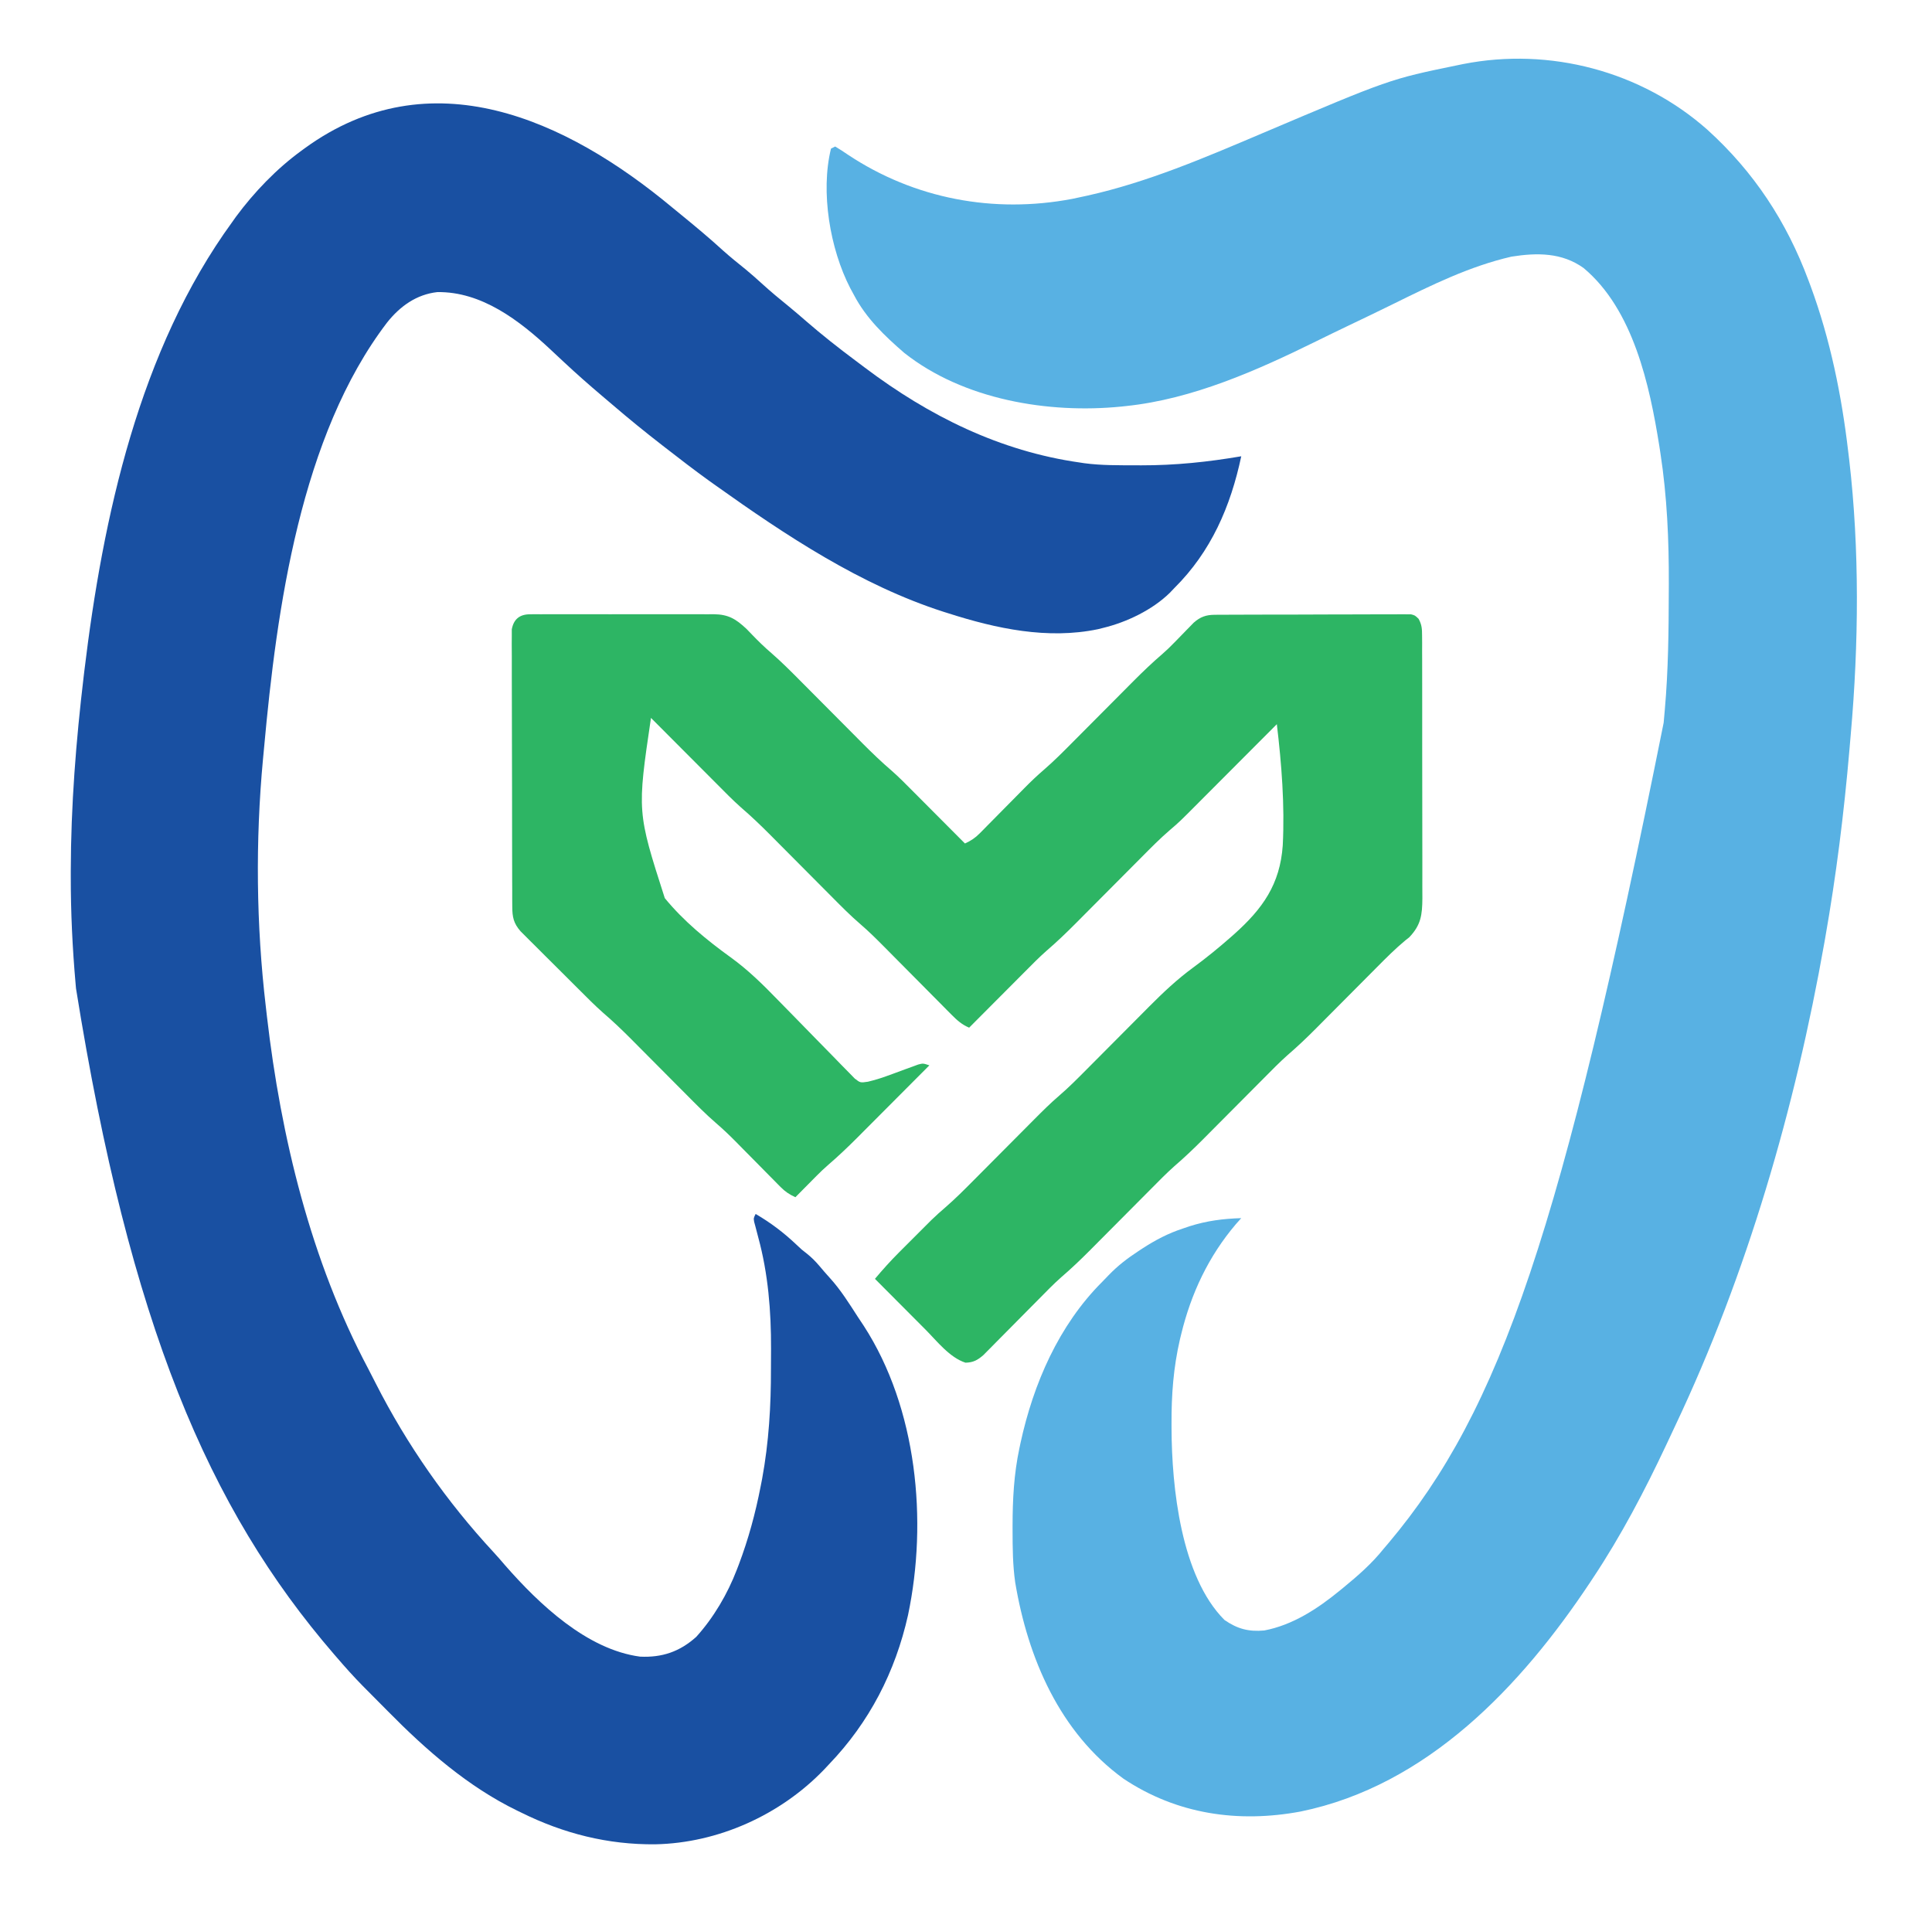
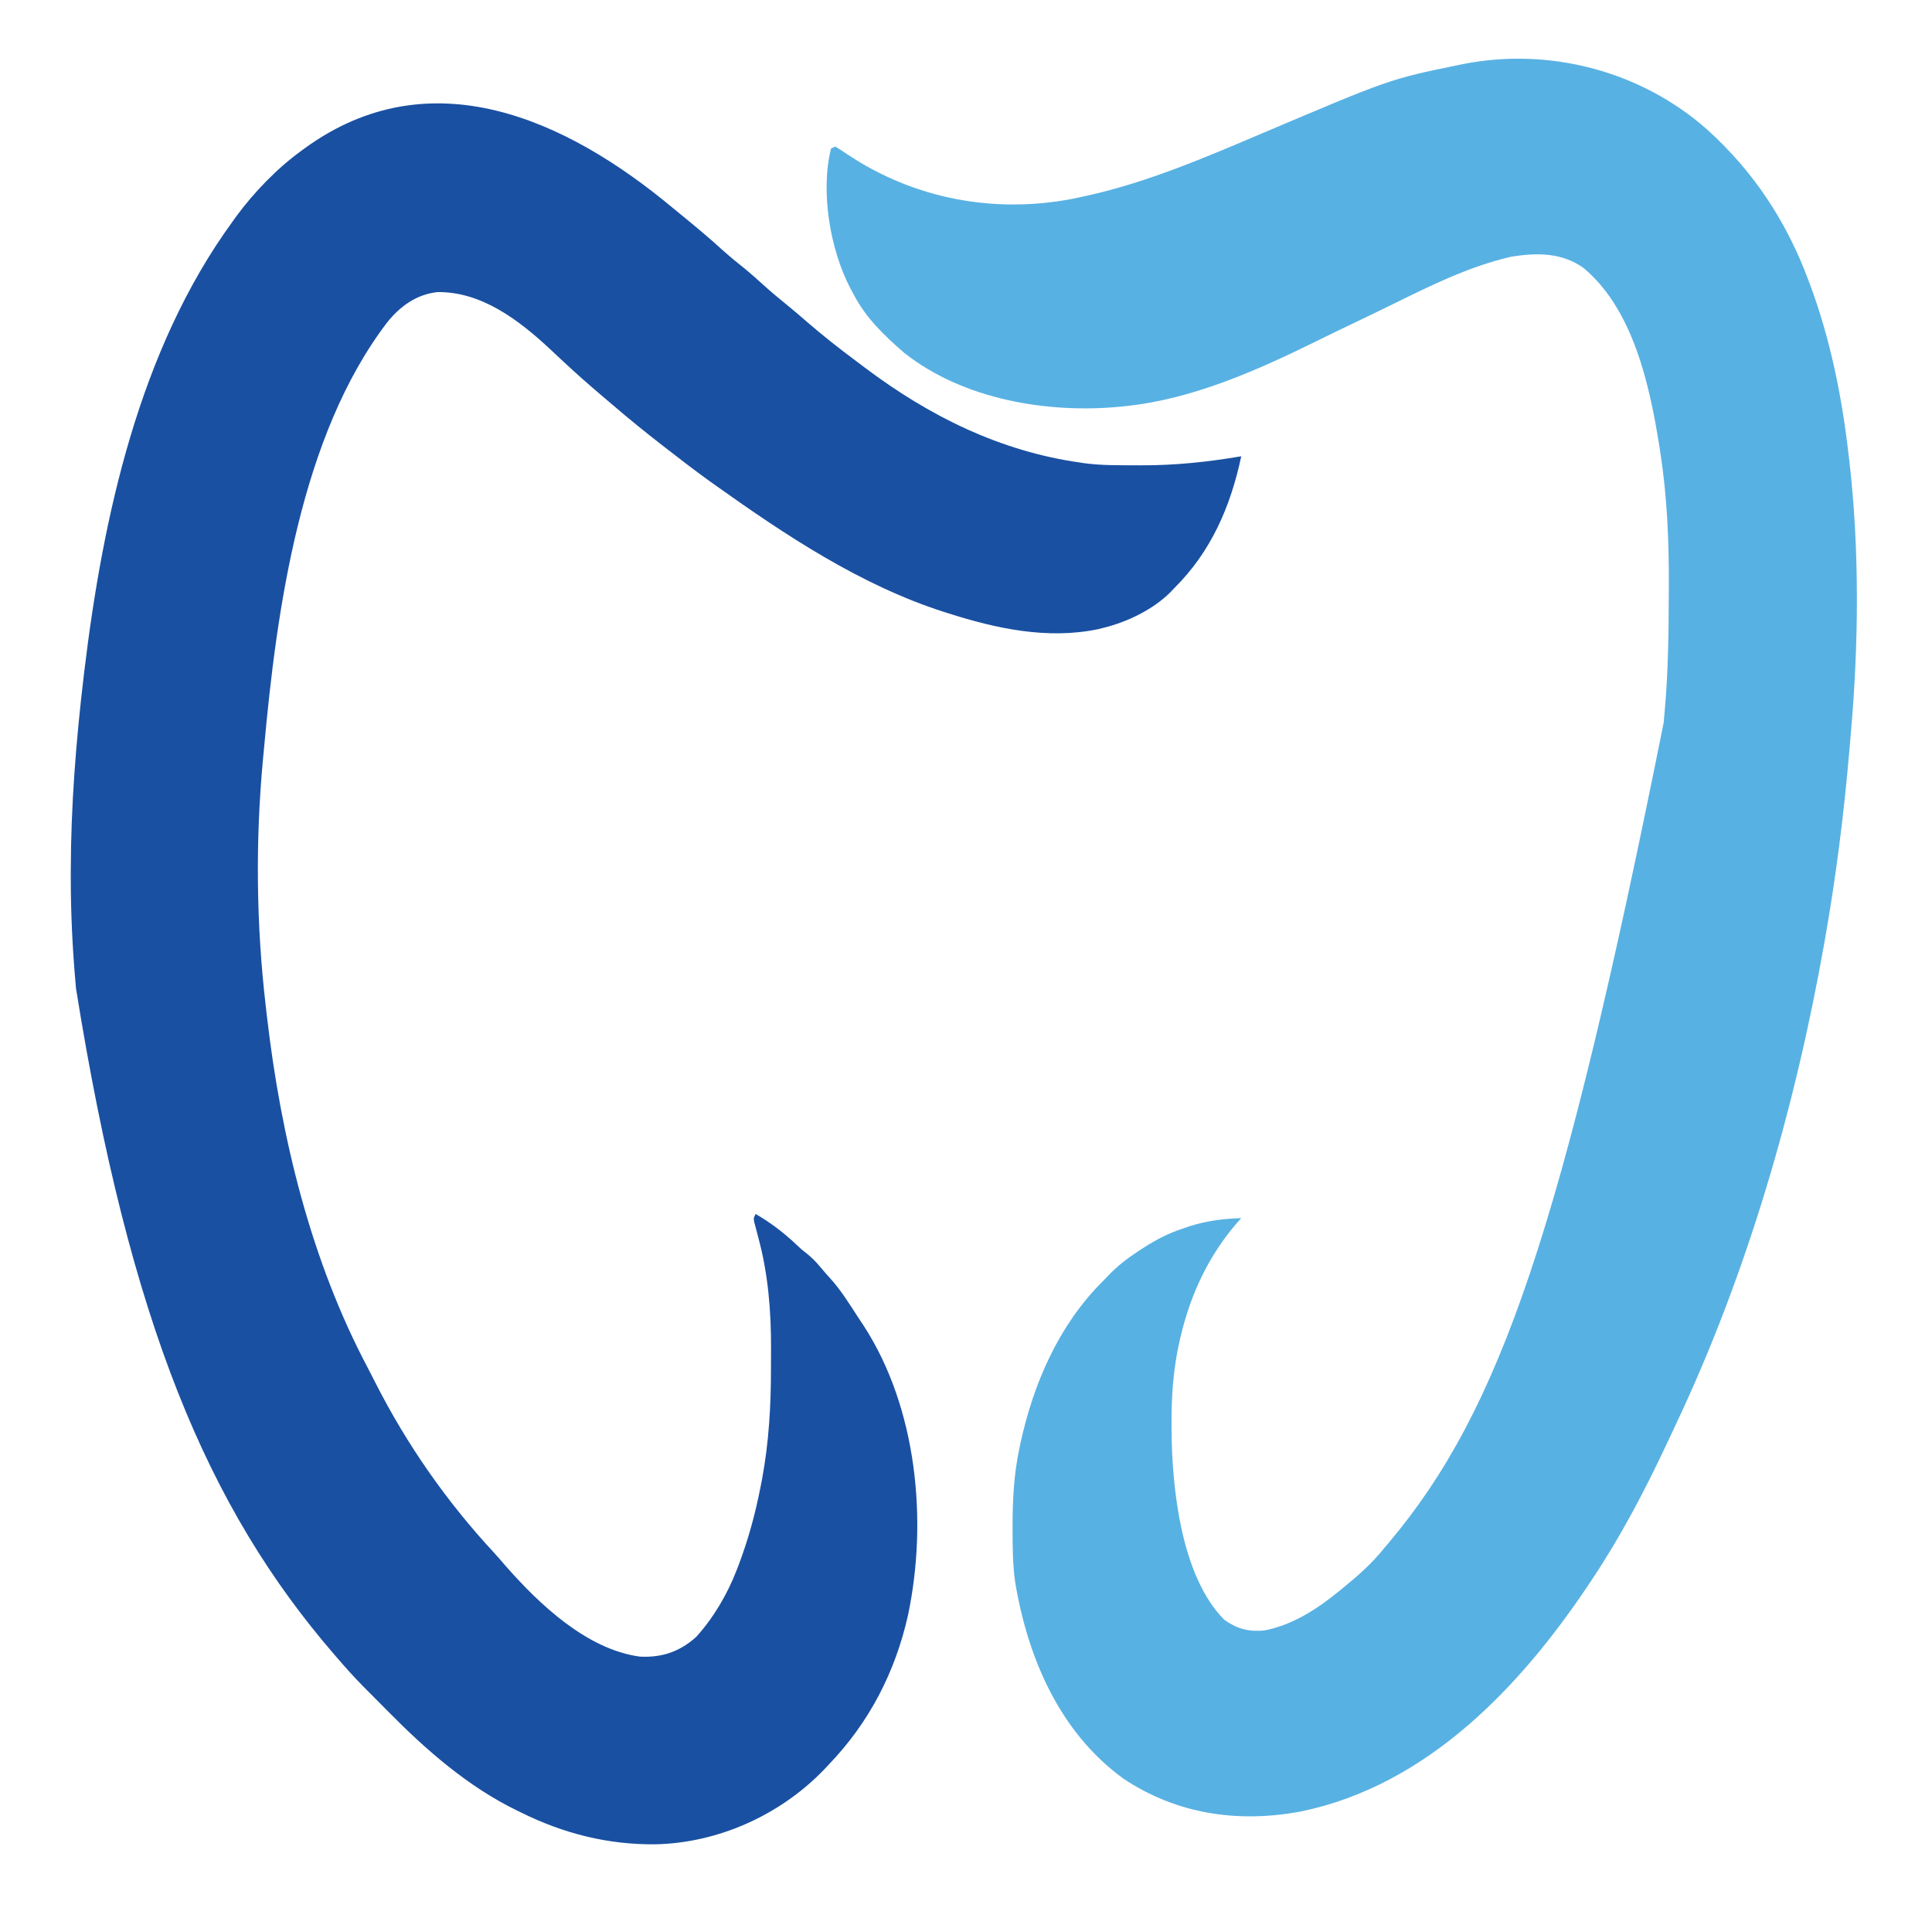
<svg xmlns="http://www.w3.org/2000/svg" width="923" height="913">
  <path d="M0 0 C1.366 1.118 2.734 2.235 4.102 3.352 C11.099 9.069 18.017 14.817 24.68 20.926 C28.111 23.994 31.703 26.855 35.281 29.75 C37.921 31.935 40.467 34.192 43 36.5 C47.227 40.348 51.594 43.974 56.039 47.566 C58.698 49.752 61.301 51.984 63.895 54.245 C71.612 60.958 79.604 67.243 87.801 73.359 C89.256 74.445 90.708 75.535 92.156 76.629 C122.74 99.708 156.747 116.605 195 122 C195.647 122.099 196.293 122.199 196.959 122.302 C205.142 123.406 213.445 123.284 221.688 123.312 C222.516 123.316 223.345 123.32 224.199 123.324 C240.406 123.36 256.03 121.726 272 119 C266.897 143.037 257.569 164.585 240 182 C239.295 182.739 238.59 183.477 237.863 184.238 C229.57 192.374 217.273 198.279 206 201 C205.197 201.202 204.394 201.405 203.566 201.613 C179.492 206.633 154.945 201.344 132 194 C130.873 193.645 130.873 193.645 129.724 193.284 C90.245 180.603 54.465 156.845 21 133 C19.93 132.238 18.86 131.476 17.758 130.691 C10.717 125.62 3.85 120.325 -3 115 C-3.572 114.558 -4.143 114.115 -4.732 113.659 C-12.771 107.432 -20.632 101.036 -28.348 94.414 C-30.037 92.968 -31.735 91.532 -33.434 90.098 C-39.541 84.925 -45.525 79.651 -51.375 74.188 C-51.969 73.634 -52.562 73.08 -53.174 72.509 C-54.783 71.006 -56.391 69.503 -58 68 C-72.895 54.089 -90.93 40.23 -112.105 40.562 C-122.066 41.681 -129.863 47.326 -136 55 C-177.426 109.167 -188.804 191.97 -194.816 257.99 C-194.99 259.888 -195.172 261.785 -195.355 263.681 C-199.008 302.792 -198.596 342.992 -194 382 C-193.827 383.516 -193.653 385.031 -193.48 386.547 C-186.779 444.355 -172.526 503.315 -145.06 554.986 C-143.844 557.297 -142.666 559.626 -141.488 561.957 C-126.527 591.362 -107.571 618.468 -85.148 642.668 C-83.276 644.7 -81.475 646.769 -79.688 648.875 C-63.45 667.427 -40.63 689.12 -15.215 692.504 C-4.691 693.007 3.747 690.134 11.625 683.062 C19.95 673.842 26.572 662.548 31 651 C31.306 650.206 31.613 649.412 31.929 648.594 C36.535 636.387 39.891 624.042 42.375 611.25 C42.733 609.425 42.733 609.425 43.098 607.563 C46.322 590.042 47.353 572.616 47.316 554.82 C47.313 551.7 47.336 548.582 47.361 545.463 C47.419 527.481 45.992 509.597 41.25 492.188 C40.791 490.453 40.337 488.718 39.891 486.98 C39.695 486.258 39.499 485.535 39.298 484.79 C39 483 39 483 40 481 C47.225 485.22 53.418 489.911 59.492 495.668 C61.958 498.023 61.958 498.023 64.605 500.062 C66.821 501.855 68.598 503.646 70.438 505.812 C72.894 508.714 72.894 508.714 75.43 511.547 C80.628 517.244 84.699 523.799 88.871 530.259 C89.785 531.669 90.72 533.065 91.66 534.457 C117.133 573.838 122.269 627.615 112.812 672.625 C106.733 699.806 94.329 723.874 75 744 C74.209 744.843 73.417 745.686 72.602 746.555 C51.773 768.172 22.097 781.554 -7.913 782.164 C-30.577 782.402 -51.774 777.023 -72 767 C-72.972 766.53 -72.972 766.53 -73.963 766.051 C-97.388 754.658 -117.419 737.14 -135.57 718.711 C-137.652 716.598 -139.745 714.495 -141.84 712.395 C-143.199 711.027 -144.557 709.658 -145.914 708.289 C-146.525 707.674 -147.135 707.06 -147.764 706.426 C-152.021 702.099 -156.044 697.603 -160 693 C-160.465 692.462 -160.931 691.925 -161.41 691.371 C-221.486 621.773 -258.977 533.669 -284.688 373.25 C-284.749 372.569 -284.81 371.889 -284.872 371.187 C-286.392 353.995 -287.211 336.823 -287.188 319.562 C-287.187 318.732 -287.186 317.901 -287.186 317.045 C-287.125 285.874 -284.683 254.94 -281 224 C-280.913 223.265 -280.825 222.53 -280.735 221.773 C-271.847 147.92 -254.488 68.097 -210 7 C-209.149 5.799 -209.149 5.799 -208.281 4.574 C-199.589 -7.201 -188.823 -18.395 -177 -27 C-176.449 -27.404 -175.898 -27.808 -175.331 -28.225 C-115.388 -71.706 -50.547 -42.056 0 0 Z " fill="#1950A2" transform="translate(321,99)" />
  <path d="M0 0 C22.192 20.117 37.824 43.869 48.289 72.004 C48.783 73.322 48.783 73.322 49.288 74.667 C58.696 100.193 64.143 127.027 67.289 154.004 C67.513 155.849 67.513 155.849 67.742 157.73 C72.715 200.516 72.287 245.763 68.498 288.634 C68.265 291.275 68.041 293.916 67.816 296.558 C65.229 326.578 61.518 356.329 56.289 386.004 C56.144 386.828 56 387.652 55.851 388.5 C41.942 467.214 18.969 546.681 -15.318 619.062 C-16.747 622.081 -18.161 625.107 -19.574 628.133 C-29.943 650.185 -41.206 671.7 -54.711 692.004 C-55.165 692.691 -55.62 693.378 -56.088 694.086 C-88.993 743.609 -133.77 791.076 -194.316 803.501 C-224.177 809.08 -253.52 804.824 -279.004 787.805 C-309.457 765.688 -324.646 730.245 -330.711 694.004 C-331.876 685.776 -331.955 677.613 -331.961 669.316 C-331.962 668.535 -331.962 667.753 -331.963 666.948 C-331.946 654.417 -331.325 642.298 -328.711 630.004 C-328.534 629.164 -328.357 628.324 -328.175 627.458 C-322.02 599.128 -309.925 571.235 -289.219 550.519 C-288.163 549.458 -287.123 548.382 -286.096 547.294 C-281.798 542.812 -277.21 539.279 -272.023 535.879 C-270.834 535.096 -270.834 535.096 -269.62 534.297 C-263.564 530.392 -257.58 527.251 -250.711 525.004 C-249.605 524.628 -248.499 524.251 -247.359 523.863 C-239.072 521.254 -231.375 520.267 -222.711 520.004 C-223.979 521.427 -223.979 521.427 -225.273 522.879 C-238.315 538.211 -246.667 555.96 -251.398 575.441 C-251.601 576.275 -251.804 577.108 -252.012 577.967 C-255.108 591.364 -256.089 604.437 -256.023 618.129 C-256.02 619.353 -256.02 619.353 -256.017 620.602 C-255.899 648.389 -251.57 691.145 -230.711 712.004 C-224.537 716.26 -219.172 717.69 -211.711 717.004 C-198.138 714.435 -186.207 706.598 -175.711 698.004 C-175.127 697.527 -174.544 697.051 -173.943 696.56 C-166.96 690.82 -160.36 685.093 -154.711 678.004 C-153.903 677.055 -153.094 676.106 -152.262 675.129 C-98.815 611.569 -69.472 525.612 -20.909 283.296 C-20.727 281.191 -20.538 279.086 -20.347 276.982 C-18.69 258.187 -18.509 239.423 -18.461 220.566 C-18.456 219.387 -18.45 218.207 -18.445 216.992 C-18.373 196.069 -19.273 175.208 -22.461 154.504 C-22.629 153.399 -22.798 152.294 -22.971 151.156 C-27.613 122.078 -35.373 85.969 -59.148 66.066 C-69.514 58.63 -81.393 58.685 -93.629 60.625 C-113.605 65.207 -132.016 74.319 -150.289 83.335 C-157.346 86.817 -164.444 90.21 -171.545 93.602 C-176.658 96.049 -181.76 98.516 -186.84 101.031 C-215.138 114.975 -246.013 128.71 -277.711 132.004 C-278.792 132.121 -278.792 132.121 -279.895 132.241 C-314.919 135.76 -355.467 128.953 -383.699 106.613 C-393.101 98.468 -401.866 90.121 -407.711 79.004 C-408.314 77.888 -408.918 76.771 -409.539 75.621 C-419.173 56.956 -423.799 29.738 -418.711 9.004 C-417.721 8.509 -417.721 8.509 -416.711 8.004 C-414.594 9.252 -412.605 10.549 -410.586 11.941 C-378.85 33.015 -340.965 40.141 -303.48 33.027 C-301.889 32.694 -300.299 32.352 -298.711 32.004 C-297.863 31.821 -297.015 31.638 -296.142 31.45 C-267.339 25.033 -240.055 13.308 -212.991 1.819 C-151.75 -24.174 -151.75 -24.174 -119.836 -30.746 C-118.813 -30.957 -117.791 -31.169 -116.737 -31.386 C-75.313 -39.541 -31.627 -28.031 0 0 Z " fill="#58B1E3" transform="translate(815.711,61.996)" />
-   <path d="M0 0 C0.83 -0.011 1.66 -0.023 2.515 -0.034 C3.417 -0.026 4.318 -0.018 5.248 -0.01 C6.683 -0.02 6.683 -0.02 8.146 -0.031 C11.31 -0.048 14.473 -0.037 17.637 -0.023 C19.836 -0.026 22.036 -0.03 24.235 -0.035 C28.847 -0.041 33.459 -0.032 38.07 -0.014 C43.978 0.009 49.884 -0.004 55.791 -0.028 C60.335 -0.042 64.878 -0.038 69.421 -0.027 C71.599 -0.025 73.777 -0.028 75.954 -0.037 C79.002 -0.047 82.048 -0.032 85.095 -0.01 C86.442 -0.022 86.442 -0.022 87.816 -0.034 C94.82 0.06 98.386 2.236 103.512 7.059 C104.391 7.97 105.27 8.881 106.176 9.82 C109.129 12.874 112.076 15.773 115.313 18.522 C120.126 22.715 124.614 27.207 129.106 31.738 C130.619 33.264 132.135 34.786 133.652 36.308 C137.415 40.084 141.173 43.866 144.931 47.648 C148.118 50.856 151.308 54.061 154.501 57.264 C155.981 58.75 157.457 60.239 158.934 61.729 C163.461 66.272 168.034 70.663 172.903 74.837 C176.352 77.874 179.564 81.149 182.801 84.41 C183.522 85.133 184.243 85.855 184.986 86.6 C187.26 88.879 189.531 91.162 191.801 93.445 C193.354 95.004 194.907 96.562 196.461 98.119 C200.244 101.913 204.023 105.709 207.801 109.508 C210.648 108.215 212.691 106.862 214.882 104.638 C215.456 104.06 216.031 103.482 216.623 102.887 C217.233 102.263 217.844 101.639 218.473 100.996 C219.114 100.35 219.755 99.703 220.416 99.037 C222.466 96.97 224.509 94.896 226.551 92.82 C228.58 90.764 230.61 88.709 232.643 86.657 C233.906 85.382 235.166 84.105 236.423 82.824 C239.385 79.829 242.393 76.958 245.591 74.216 C250.256 70.185 254.583 65.84 258.921 61.463 C260.4 59.971 261.883 58.482 263.366 56.994 C266.514 53.835 269.658 50.672 272.801 47.508 C276.449 43.836 280.099 40.166 283.753 36.5 C285.2 35.047 286.643 33.591 288.086 32.135 C292.641 27.564 297.246 23.141 302.146 18.941 C304.099 17.25 305.926 15.468 307.723 13.613 C308.356 12.968 308.989 12.323 309.641 11.658 C310.932 10.332 312.221 9.004 313.508 7.674 C314.136 7.035 314.764 6.396 315.41 5.738 C315.967 5.165 316.523 4.592 317.097 4.001 C320.214 1.27 322.935 0.259 327.058 0.241 C327.901 0.232 328.743 0.223 329.611 0.215 C330.985 0.216 330.985 0.216 332.387 0.217 C333.358 0.211 334.329 0.204 335.33 0.197 C338.54 0.178 341.751 0.174 344.961 0.172 C347.19 0.166 349.419 0.159 351.648 0.152 C356.32 0.14 360.991 0.136 365.663 0.137 C371.657 0.138 377.652 0.11 383.647 0.076 C388.249 0.054 392.851 0.049 397.454 0.051 C399.665 0.048 401.876 0.039 404.086 0.024 C407.173 0.004 410.258 0.01 413.344 0.022 C414.262 0.011 415.18 -0 416.126 -0.012 C417.386 0.001 417.386 0.001 418.671 0.013 C419.765 0.012 419.765 0.012 420.881 0.01 C422.801 0.508 422.801 0.508 424.535 2.177 C426.108 5.074 426.181 7.003 426.189 10.295 C426.203 12.067 426.203 12.067 426.219 13.876 C426.214 15.169 426.21 16.462 426.205 17.794 C426.211 19.173 426.218 20.551 426.226 21.929 C426.244 25.671 426.243 29.413 426.237 33.155 C426.234 36.281 426.24 39.407 426.246 42.533 C426.26 49.911 426.258 57.289 426.247 64.667 C426.236 72.271 426.25 79.874 426.276 87.478 C426.299 94.011 426.305 100.545 426.299 107.078 C426.296 110.978 426.298 114.878 426.316 118.777 C426.331 122.447 426.327 126.117 426.308 129.787 C426.303 131.769 426.317 133.751 426.332 135.733 C426.266 143.665 425.659 148.484 420.032 154.354 C419.13 155.064 419.13 155.064 418.211 155.789 C413.416 159.771 409.066 164.129 404.681 168.553 C403.202 170.045 401.719 171.534 400.236 173.022 C397.088 176.181 393.944 179.344 390.801 182.508 C387.153 186.18 383.503 189.85 379.849 193.516 C378.402 194.969 376.959 196.425 375.516 197.881 C371.093 202.32 366.618 206.591 361.864 210.67 C357.977 214.133 354.344 217.857 350.681 221.553 C349.202 223.045 347.719 224.534 346.236 226.022 C343.088 229.181 339.944 232.344 336.801 235.508 C333.153 239.18 329.503 242.85 325.849 246.516 C324.402 247.969 322.959 249.425 321.516 250.881 C317.093 255.32 312.618 259.591 307.864 263.67 C303.977 267.133 300.344 270.857 296.681 274.553 C295.202 276.045 293.719 277.534 292.236 279.022 C289.088 282.181 285.944 285.344 282.801 288.508 C279.153 292.18 275.503 295.85 271.849 299.516 C270.402 300.969 268.959 302.425 267.516 303.881 C263.057 308.356 258.546 312.667 253.752 316.78 C250.021 320.085 246.563 323.666 243.067 327.215 C241.425 328.869 239.783 330.524 238.141 332.178 C235.582 334.761 233.026 337.346 230.471 339.933 C227.987 342.448 225.496 344.957 223.004 347.465 C221.859 348.631 221.859 348.631 220.69 349.82 C219.976 350.538 219.261 351.256 218.525 351.995 C217.9 352.627 217.276 353.259 216.633 353.91 C213.835 356.351 211.782 357.486 208.051 357.57 C200.469 355.092 194.546 347.394 189.02 341.824 C188.321 341.124 187.622 340.424 186.902 339.702 C184.699 337.494 182.5 335.282 180.301 333.07 C178.796 331.56 177.291 330.051 175.785 328.541 C172.121 324.866 168.46 321.188 164.801 317.508 C168.495 313.106 172.291 308.89 176.356 304.82 C176.861 304.314 177.366 303.808 177.887 303.286 C178.946 302.227 180.006 301.168 181.068 300.11 C182.669 298.515 184.264 296.914 185.86 295.313 C186.9 294.273 187.94 293.234 188.981 292.195 C189.906 291.271 190.831 290.347 191.785 289.395 C193.954 287.275 196.203 285.283 198.505 283.309 C203.192 279.241 207.553 274.87 211.921 270.463 C213.4 268.971 214.883 267.482 216.366 265.994 C219.514 262.835 222.658 259.672 225.801 256.508 C229.449 252.836 233.099 249.166 236.753 245.5 C238.2 244.047 239.643 242.591 241.086 241.135 C244.894 237.313 248.69 233.535 252.787 230.022 C257.462 226.01 261.771 221.65 266.106 217.278 C267.619 215.752 269.135 214.23 270.652 212.708 C273.871 209.478 277.086 206.243 280.301 203.008 C284.032 199.253 287.764 195.501 291.501 191.752 C292.981 190.266 294.457 188.777 295.934 187.287 C302.582 180.616 309.238 174.344 316.84 168.773 C323.061 164.204 329.011 159.358 334.801 154.258 C335.586 153.567 335.586 153.567 336.387 152.862 C350.012 140.687 358.327 129.037 359.626 110.43 C360.612 91.128 359.082 71.674 356.801 52.508 C355.944 53.368 355.944 53.368 355.07 54.245 C349.66 59.676 344.247 65.104 338.831 70.529 C336.048 73.318 333.265 76.108 330.485 78.899 C327.796 81.599 325.105 84.296 322.413 86.991 C321.391 88.014 320.371 89.039 319.351 90.064 C310.373 99.088 310.373 99.088 305.811 102.996 C301.005 107.117 296.58 111.617 292.125 116.109 C290.545 117.701 288.962 119.291 287.378 120.88 C284.016 124.253 280.658 127.63 277.301 131.008 C273.405 134.928 269.507 138.846 265.605 142.759 C264.059 144.312 262.516 145.868 260.973 147.424 C256.355 152.065 251.684 156.566 246.711 160.825 C243.104 164.003 239.749 167.438 236.363 170.848 C235.598 171.615 234.832 172.382 234.044 173.172 C231.627 175.594 229.214 178.02 226.801 180.445 C225.151 182.1 223.502 183.754 221.852 185.408 C217.832 189.439 213.815 193.472 209.801 197.508 C206.321 196.016 204.089 194.034 201.435 191.353 C200.58 190.495 199.725 189.637 198.844 188.752 C197.928 187.822 197.011 186.892 196.067 185.934 C195.105 184.966 194.144 183.999 193.182 183.033 C190.649 180.487 188.122 177.935 185.596 175.382 C181.57 171.312 177.537 167.25 173.5 163.19 C172.102 161.782 170.708 160.37 169.313 158.958 C165.581 155.197 161.857 151.488 157.833 148.038 C153.152 144.021 148.836 139.656 144.495 135.278 C142.983 133.752 141.467 132.23 139.95 130.708 C136.187 126.932 132.429 123.15 128.671 119.368 C125.484 116.16 122.294 112.955 119.101 109.752 C117.621 108.266 116.145 106.777 114.668 105.287 C110.176 100.779 105.638 96.429 100.807 92.287 C96.715 88.658 92.905 84.733 89.051 80.856 C88.152 79.955 87.253 79.055 86.328 78.128 C83.965 75.761 81.605 73.392 79.246 71.021 C76.827 68.592 74.406 66.167 71.985 63.74 C67.254 58.999 62.526 54.255 57.801 49.508 C51.168 94.403 51.168 94.403 64.393 135.596 C73.344 146.565 84.514 155.701 95.945 163.956 C104.274 169.972 111.368 176.992 118.507 184.353 C121.187 187.11 123.885 189.848 126.58 192.59 C129.99 196.06 133.394 199.536 136.777 203.033 C139.531 205.879 142.304 208.705 145.091 211.518 C146.145 212.589 147.192 213.668 148.231 214.753 C149.681 216.266 151.154 217.752 152.635 219.234 C153.466 220.086 154.297 220.938 155.153 221.815 C157.79 223.861 157.79 223.861 161.445 223.329 C164.524 222.576 167.439 221.726 170.41 220.625 C171.412 220.263 172.414 219.901 173.445 219.527 C175.532 218.758 177.618 217.988 179.703 217.215 C180.7 216.855 181.696 216.496 182.723 216.125 C183.626 215.791 184.529 215.457 185.46 215.113 C187.801 214.508 187.801 214.508 190.801 215.508 C185.466 220.866 180.128 226.222 174.787 231.574 C172.306 234.06 169.826 236.546 167.349 239.036 C164.492 241.905 161.631 244.771 158.77 247.637 C157.892 248.519 157.015 249.402 156.111 250.311 C151.693 254.729 147.212 258.991 142.473 263.062 C140.556 264.72 138.74 266.454 136.957 268.254 C136.351 268.863 135.745 269.472 135.121 270.1 C134.521 270.709 133.92 271.318 133.301 271.945 C132.669 272.582 132.038 273.218 131.387 273.873 C129.856 275.416 128.328 276.962 126.801 278.508 C123.954 277.215 121.911 275.862 119.72 273.638 C119.145 273.06 118.571 272.482 117.979 271.887 C117.369 271.263 116.758 270.639 116.129 269.996 C115.167 269.027 115.167 269.027 114.186 268.037 C112.136 265.97 110.093 263.896 108.051 261.82 C106.022 259.764 103.992 257.709 101.959 255.657 C100.696 254.382 99.436 253.105 98.179 251.824 C95.208 248.82 92.19 245.941 88.984 243.188 C83.967 238.855 79.34 234.152 74.676 229.445 C73.72 228.485 72.764 227.526 71.808 226.566 C68.295 223.04 64.788 219.509 61.281 215.977 C58.304 212.981 55.326 209.987 52.344 206.996 C50.964 205.609 49.587 204.22 48.211 202.83 C43.868 198.471 39.466 194.282 34.798 190.274 C30.896 186.824 27.243 183.113 23.559 179.434 C22.709 178.587 21.86 177.741 20.984 176.869 C19.203 175.093 17.423 173.316 15.645 171.537 C12.918 168.813 10.184 166.097 7.449 163.381 C5.715 161.649 3.98 159.917 2.246 158.184 C1.02 156.968 1.02 156.968 -0.232 155.728 C-0.986 154.97 -1.741 154.212 -2.519 153.431 C-3.183 152.768 -3.847 152.105 -4.532 151.422 C-7.83 147.636 -8.45 144.691 -8.466 139.701 C-8.479 137.922 -8.479 137.922 -8.492 136.107 C-8.491 134.809 -8.491 133.511 -8.49 132.174 C-8.496 130.791 -8.502 129.407 -8.51 128.024 C-8.528 124.27 -8.532 120.516 -8.534 116.762 C-8.535 113.628 -8.543 110.494 -8.55 107.361 C-8.566 99.968 -8.571 92.576 -8.57 85.184 C-8.568 77.556 -8.59 69.929 -8.621 62.301 C-8.647 55.753 -8.658 49.204 -8.657 42.655 C-8.656 38.744 -8.662 34.833 -8.683 30.921 C-8.702 27.244 -8.703 23.567 -8.688 19.89 C-8.685 17.896 -8.702 15.903 -8.719 13.909 C-8.711 12.723 -8.702 11.537 -8.694 10.315 C-8.695 9.284 -8.696 8.253 -8.697 7.191 C-7.788 2.295 -4.897 0.01 0 0 Z " fill="#2DB564" transform="translate(253.199,293.492)" />
  <path d="" fill="#CEE9DB" transform="translate(0,0)" />
</svg>